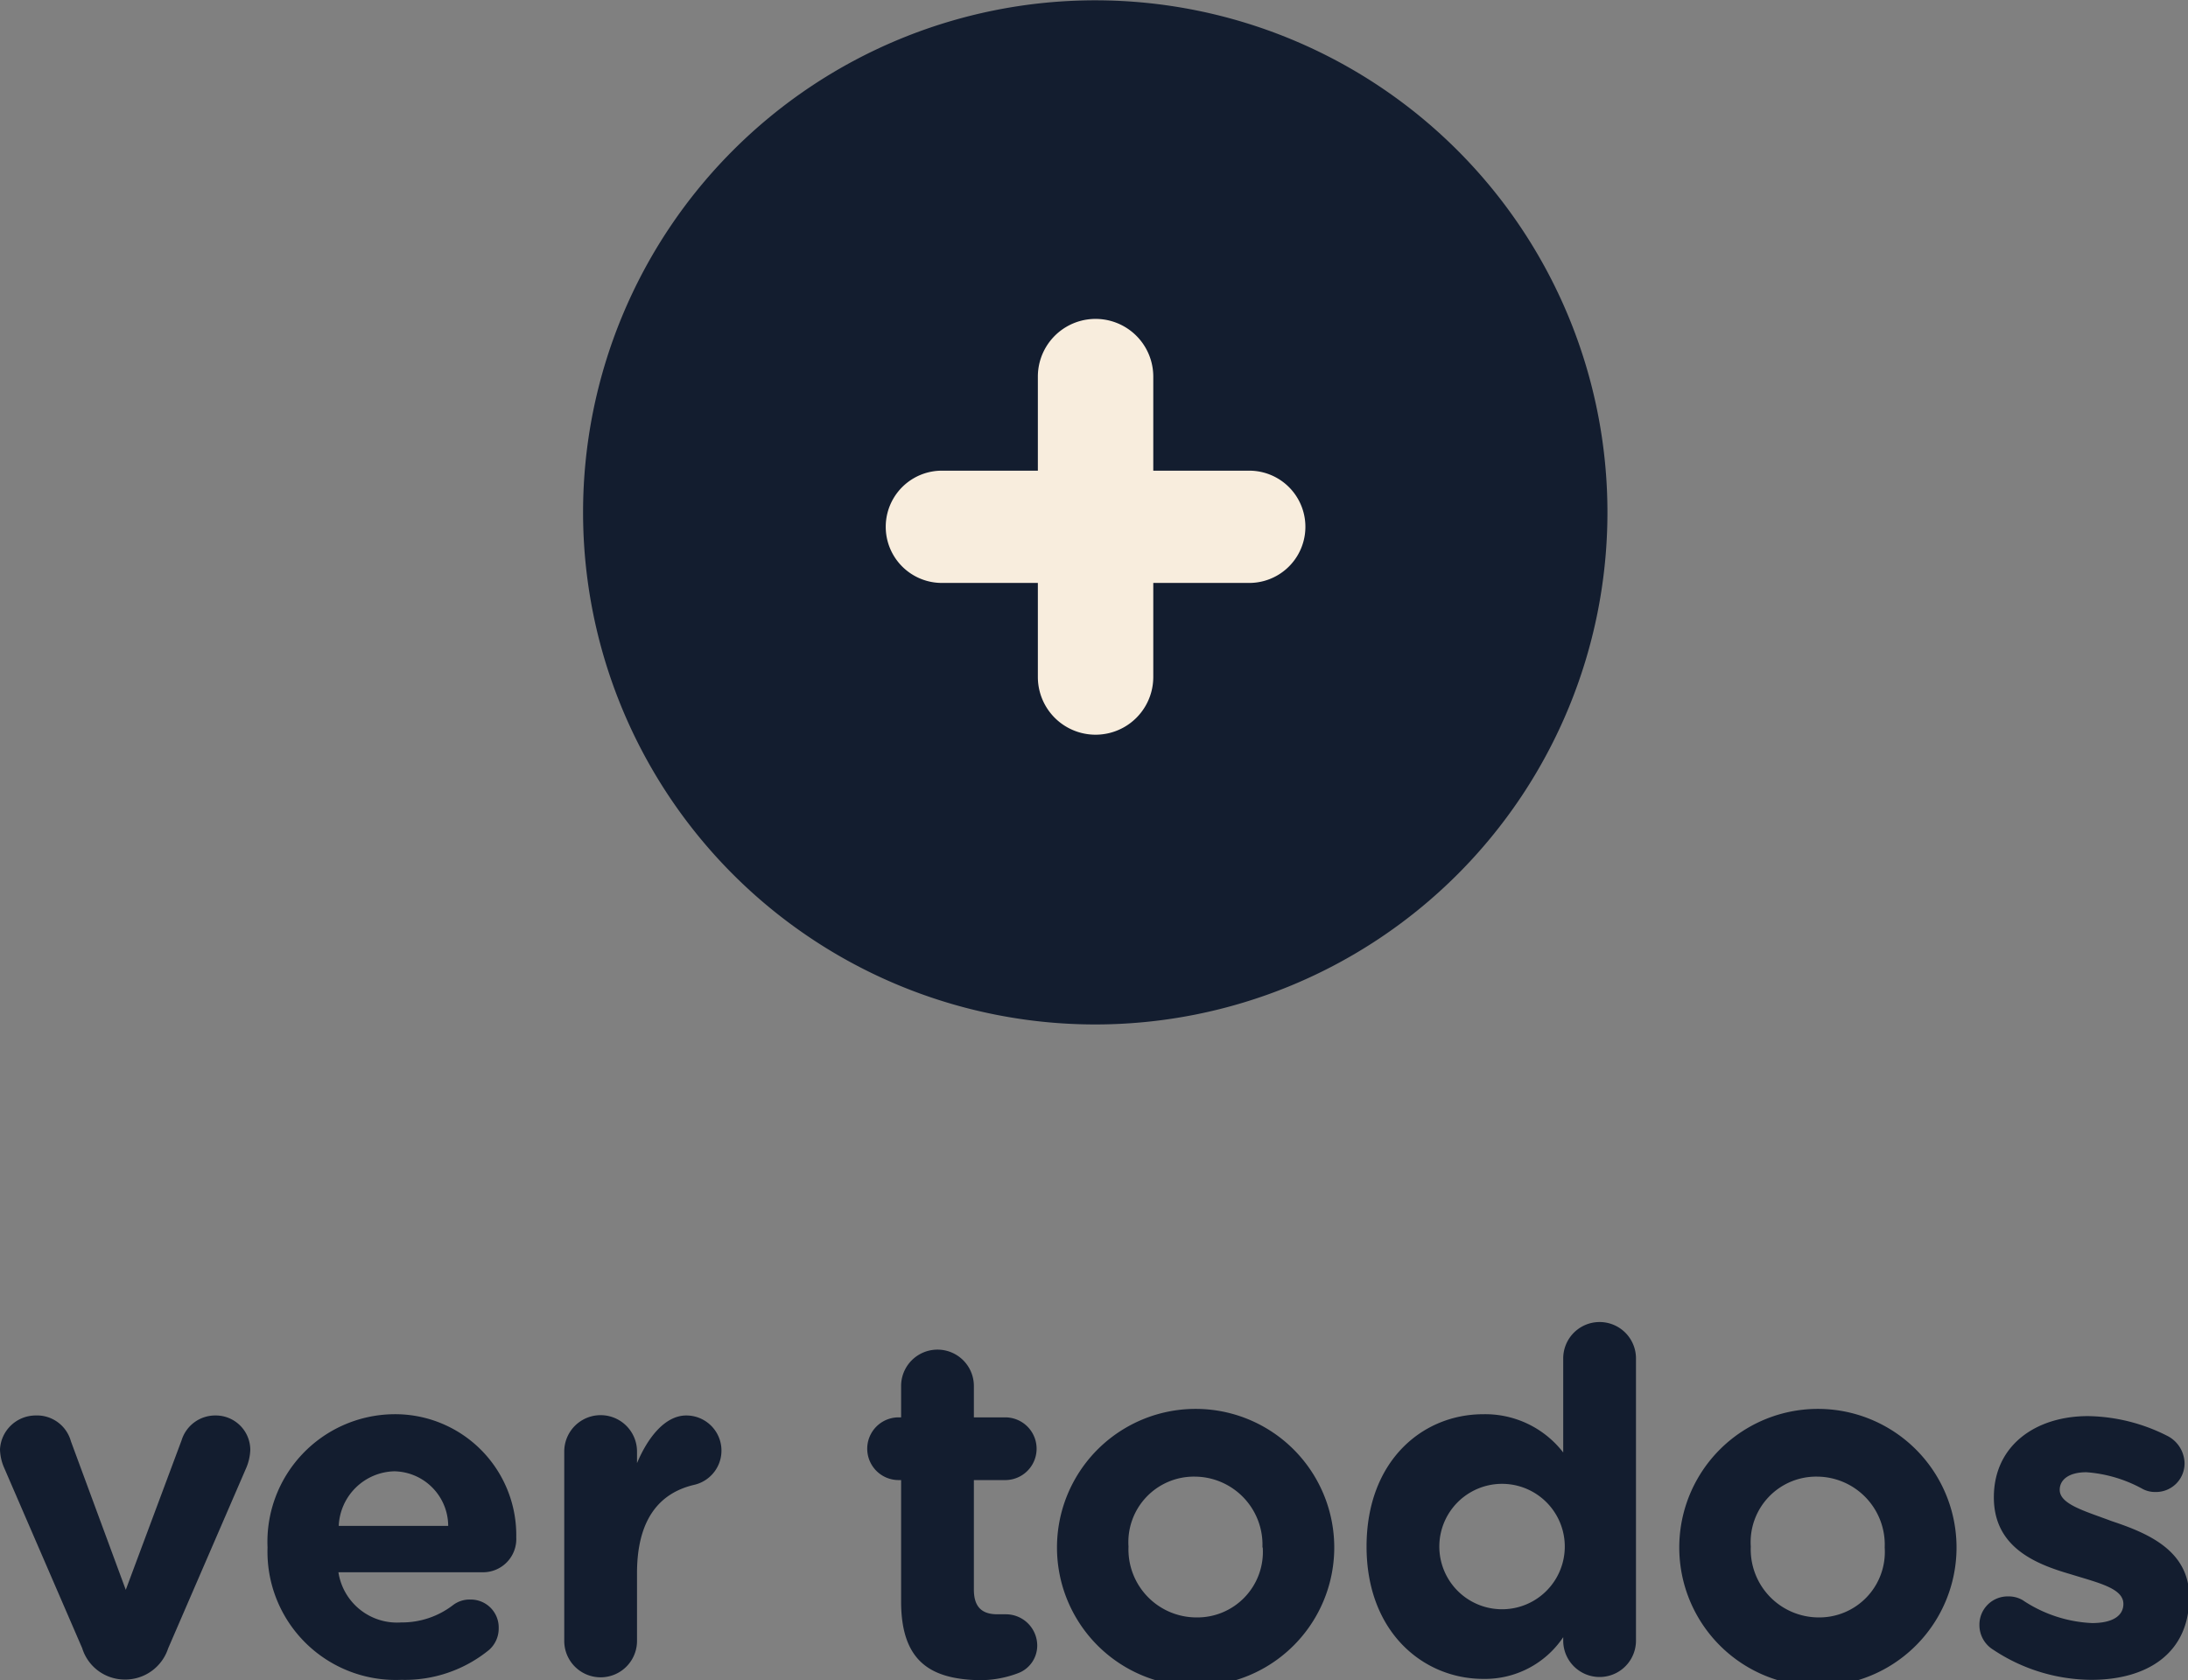
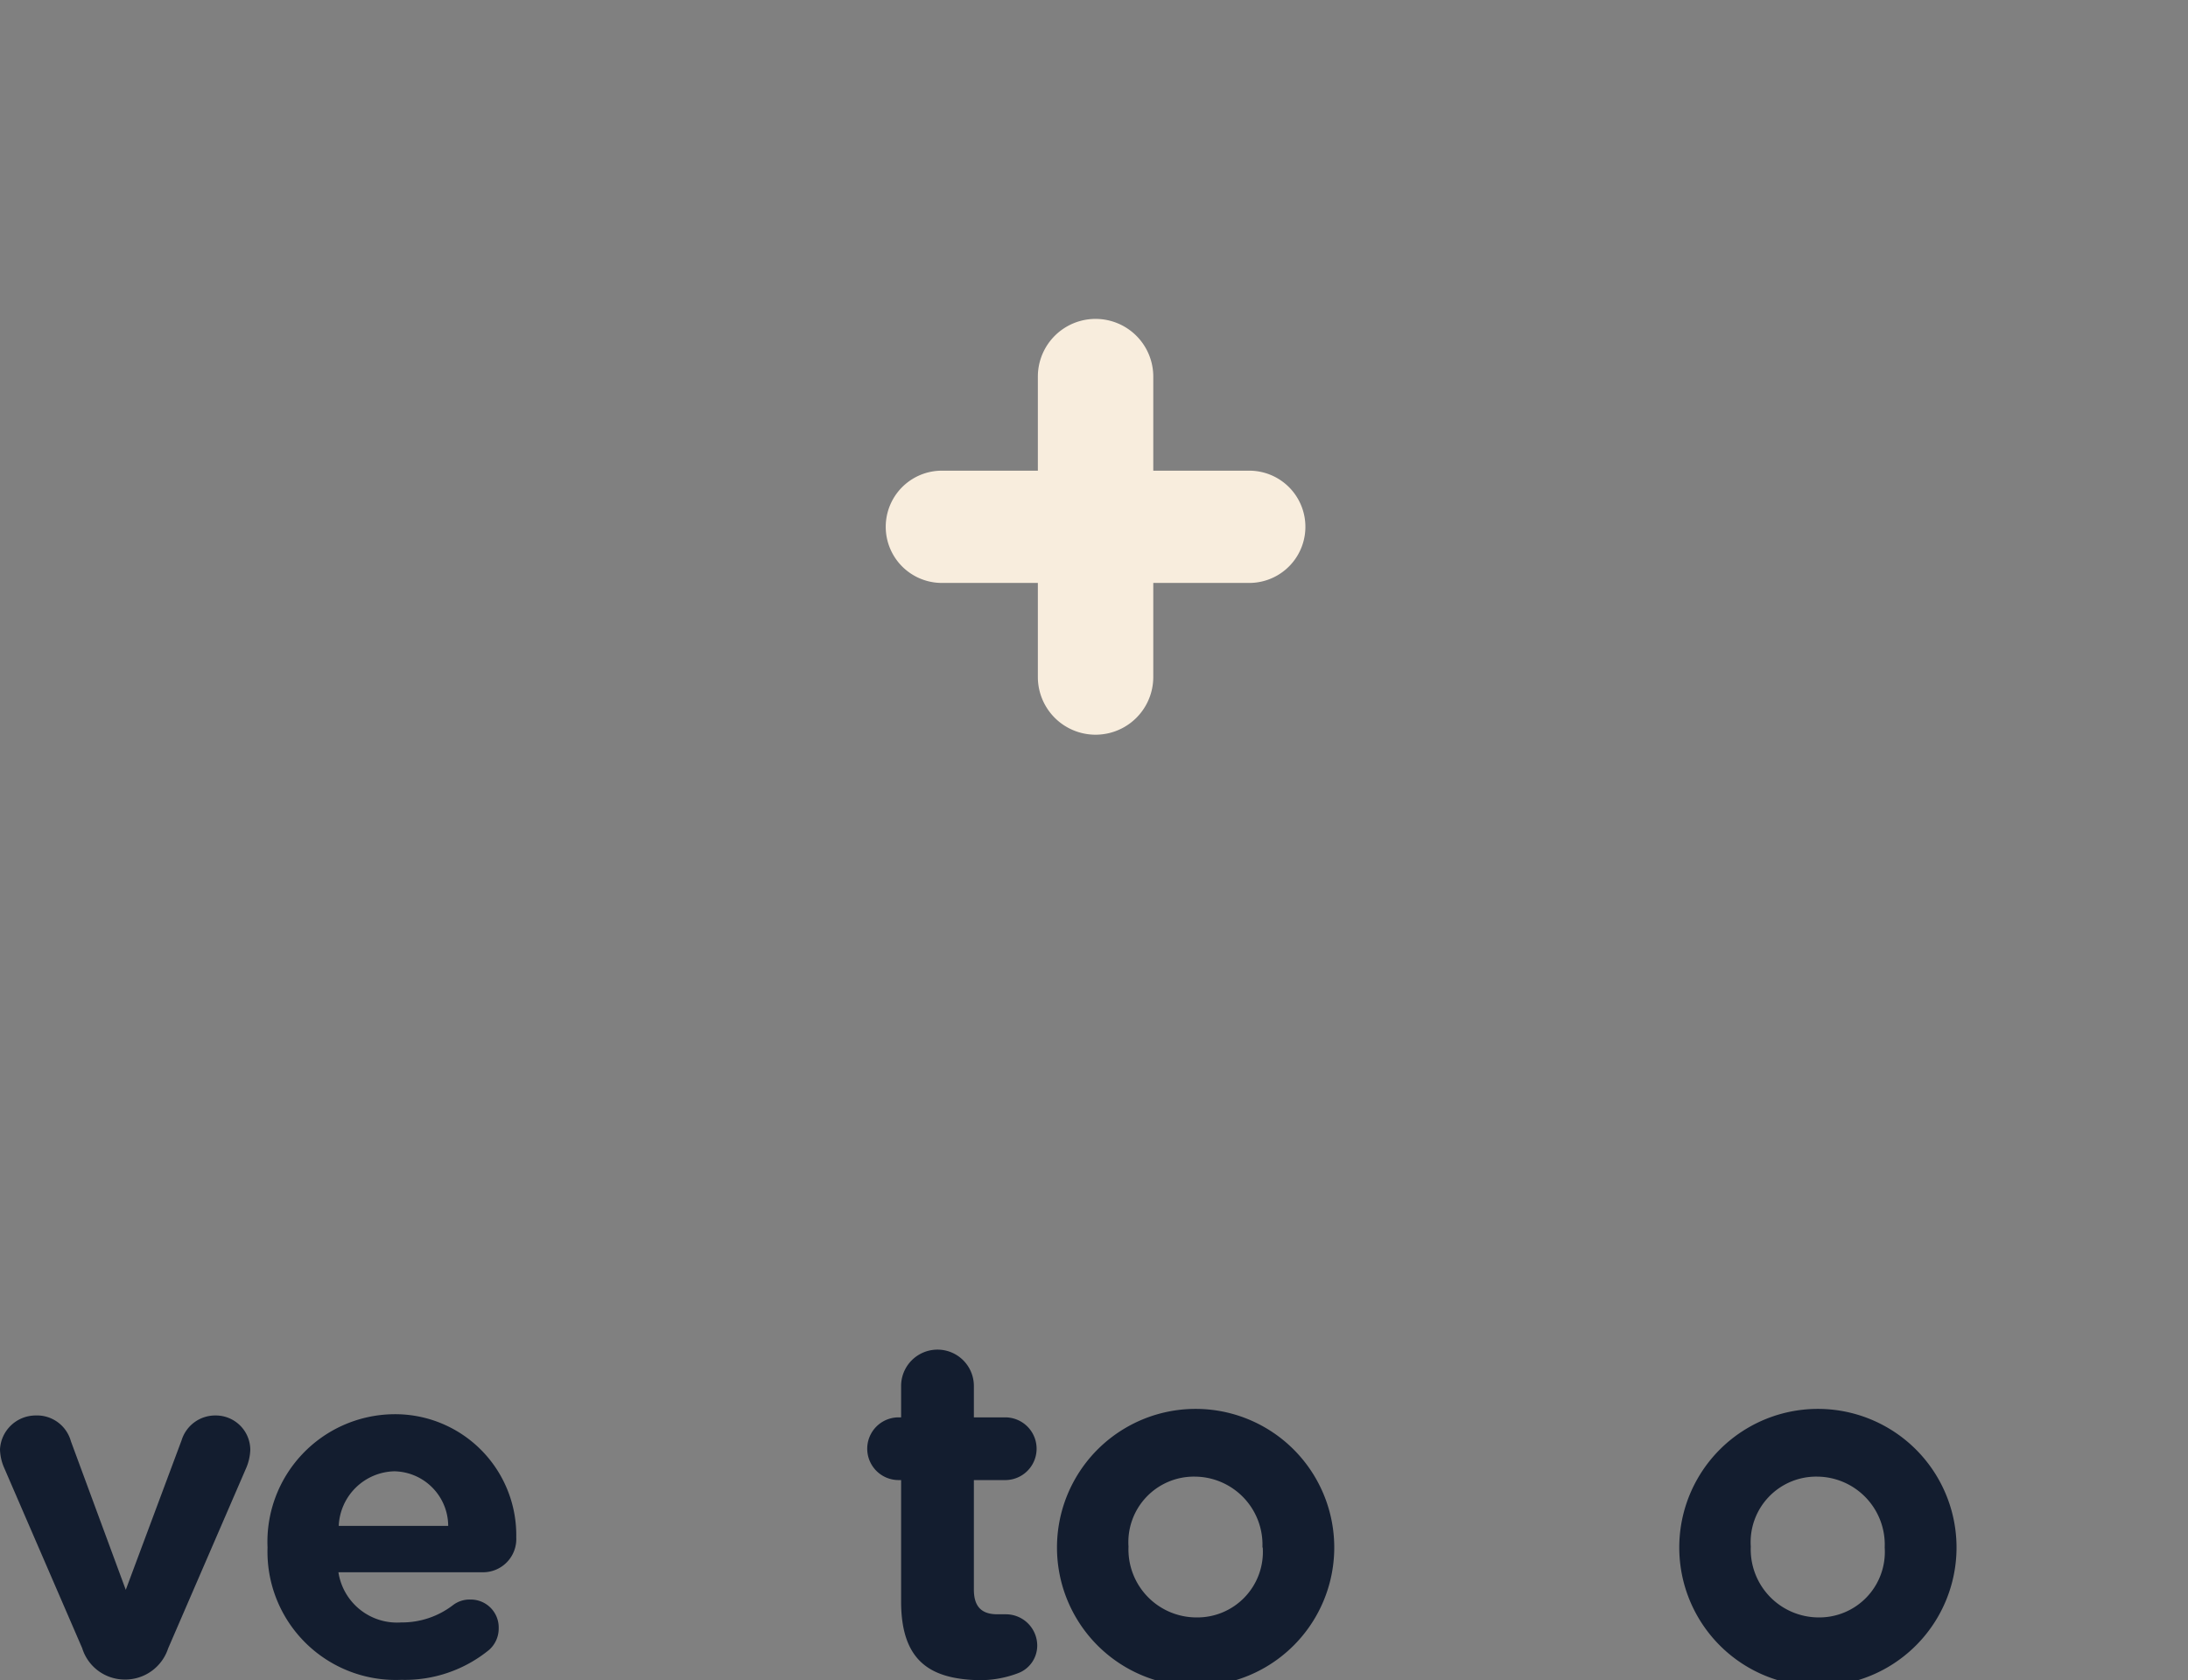
<svg xmlns="http://www.w3.org/2000/svg" viewBox="0 0 69.76 53.58">
  <rect x="0" y="0" width="69.76" height="53.58" fill="#808080" stroke="none" />
  <defs>
    <clipPath id="clip-path" transform="translate(-1462.84 -3391)">
      <rect width="1921.22" height="4165.91" fill="none" />
    </clipPath>
  </defs>
  <title>Ativo 34</title>
  <g id="Camada_2" data-name="Camada 2">
    <g id="Camada_1-2" data-name="Camada 1">
      <path d="M1466.89,3444.56h-.12a1.42,1.42,0,0,1-1.31-1l-2.5-5.78a1.55,1.55,0,0,1-.12-.56,1.14,1.14,0,0,1,1.13-1.08,1.12,1.12,0,0,1,1.13.82l1.75,4.74,1.78-4.77a1.12,1.12,0,0,1,1.08-.79,1.1,1.1,0,0,1,1.11,1.1,1.63,1.63,0,0,1-.12.55l-2.5,5.78A1.44,1.44,0,0,1,1466.89,3444.56Z" transform="translate(-1462.84 -3391)" fill="#131d2f" />
      <path d="M1475.64,3444.57a4.09,4.09,0,0,1-4.27-4.22v0a4.07,4.07,0,0,1,4-4.25,3.86,3.86,0,0,1,3.93,3.93,1.06,1.06,0,0,1-1.08,1.11h-4.59a1.89,1.89,0,0,0,2,1.6,2.67,2.67,0,0,0,1.65-.55.87.87,0,0,1,.56-.18.89.89,0,0,1,.9.91.91.91,0,0,1-.3.69A4.24,4.24,0,0,1,1475.64,3444.57Zm1.49-4.91a1.75,1.75,0,0,0-1.72-1.74,1.82,1.82,0,0,0-1.77,1.74Z" transform="translate(-1462.84 -3391)" fill="#131d2f" />
-       <path d="M1480.83,3437.29a1.16,1.16,0,0,1,2.32,0v.37c.33-.79.88-1.52,1.57-1.52a1.12,1.12,0,0,1,.26,2.21c-1.17.27-1.83,1.17-1.83,2.82v2.16a1.16,1.16,0,1,1-2.32,0Z" transform="translate(-1462.84 -3391)" fill="#131d2f" />
      <path d="M1491.57,3442.07v-3.87h-.08a1,1,0,1,1,0-2h.08v-1a1.16,1.16,0,1,1,2.32,0v1h1a1,1,0,1,1,0,2h-1v3.49c0,.53.23.79.75.79l.27,0a1,1,0,0,1,1,1,.94.94,0,0,1-.59.87,3.41,3.41,0,0,1-1.33.23C1492.53,3444.53,1491.57,3444,1491.57,3442.07Z" transform="translate(-1462.84 -3391)" fill="#131d2f" />
      <path d="M1496.54,3440.35v0a4.42,4.42,0,0,1,8.84,0v0a4.42,4.42,0,0,1-8.84,0Zm6.55,0v0a2.17,2.17,0,0,0-2.15-2.26,2.09,2.09,0,0,0-2.12,2.23v0a2.17,2.17,0,0,0,2.15,2.26A2.09,2.09,0,0,0,1503.1,3440.35Z" transform="translate(-1462.84 -3391)" fill="#131d2f" />
-       <path d="M1515,3443.32a1.16,1.16,0,1,1-2.32,0v-.11a3,3,0,0,1-2.55,1.33c-1.91,0-3.72-1.49-3.72-4.22v0c0-2.73,1.78-4.22,3.72-4.22a3.14,3.14,0,0,1,2.55,1.22v-3a1.16,1.16,0,0,1,2.32,0Zm-6.27-3v0a2,2,0,1,0,4,0v0a2,2,0,1,0-4,0Z" transform="translate(-1462.84 -3391)" fill="#131d2f" />
      <path d="M1516.38,3440.35v0a4.42,4.42,0,0,1,8.84,0v0a4.42,4.42,0,0,1-8.84,0Zm6.55,0v0a2.17,2.17,0,0,0-2.15-2.26,2.09,2.09,0,0,0-2.12,2.23v0a2.17,2.17,0,0,0,2.15,2.26A2.09,2.09,0,0,0,1522.93,3440.35Z" transform="translate(-1462.84 -3391)" fill="#131d2f" />
-       <path d="M1526.39,3443.61a.92.92,0,0,1-.44-.79.9.9,0,0,1,.92-.91.88.88,0,0,1,.46.12,4.31,4.31,0,0,0,2.21.73c.67,0,1-.24,1-.61v0c0-.5-.79-.67-1.69-.95-1.14-.33-2.44-.87-2.44-2.45v0c0-1.66,1.34-2.59,3-2.59a5.76,5.76,0,0,1,2.53.63,1,1,0,0,1,.55.87.91.91,0,0,1-.93.92.84.84,0,0,1-.43-.11,4.36,4.36,0,0,0-1.77-.52c-.56,0-.85.24-.85.56v0c0,.46.78.67,1.66,1,1.14.38,2.47.93,2.47,2.42v0c0,1.81-1.36,2.64-3.12,2.64A5.69,5.69,0,0,1,1526.39,3443.61Z" transform="translate(-1462.84 -3391)" fill="#131d2f" />
      <g clip-path="url(#clip-path)">
-         <path d="M1497.76,3423.67a16.33,16.33,0,1,0-16.33-16.34,16.33,16.33,0,0,0,16.33,16.34" transform="translate(-1462.84 -3391)" fill="#131d2f" />
-       </g>
+         </g>
      <path d="M1495.93,3409.59h-3.06a1.79,1.79,0,1,1,0-3.58h3.06v-3a1.84,1.84,0,1,1,3.68,0v3h3.06a1.79,1.79,0,1,1,0,3.58h-3.06v3a1.84,1.84,0,0,1-3.68,0Z" transform="translate(-1462.84 -3391)" fill="#f8eddd" />
    </g>
  </g>
</svg>